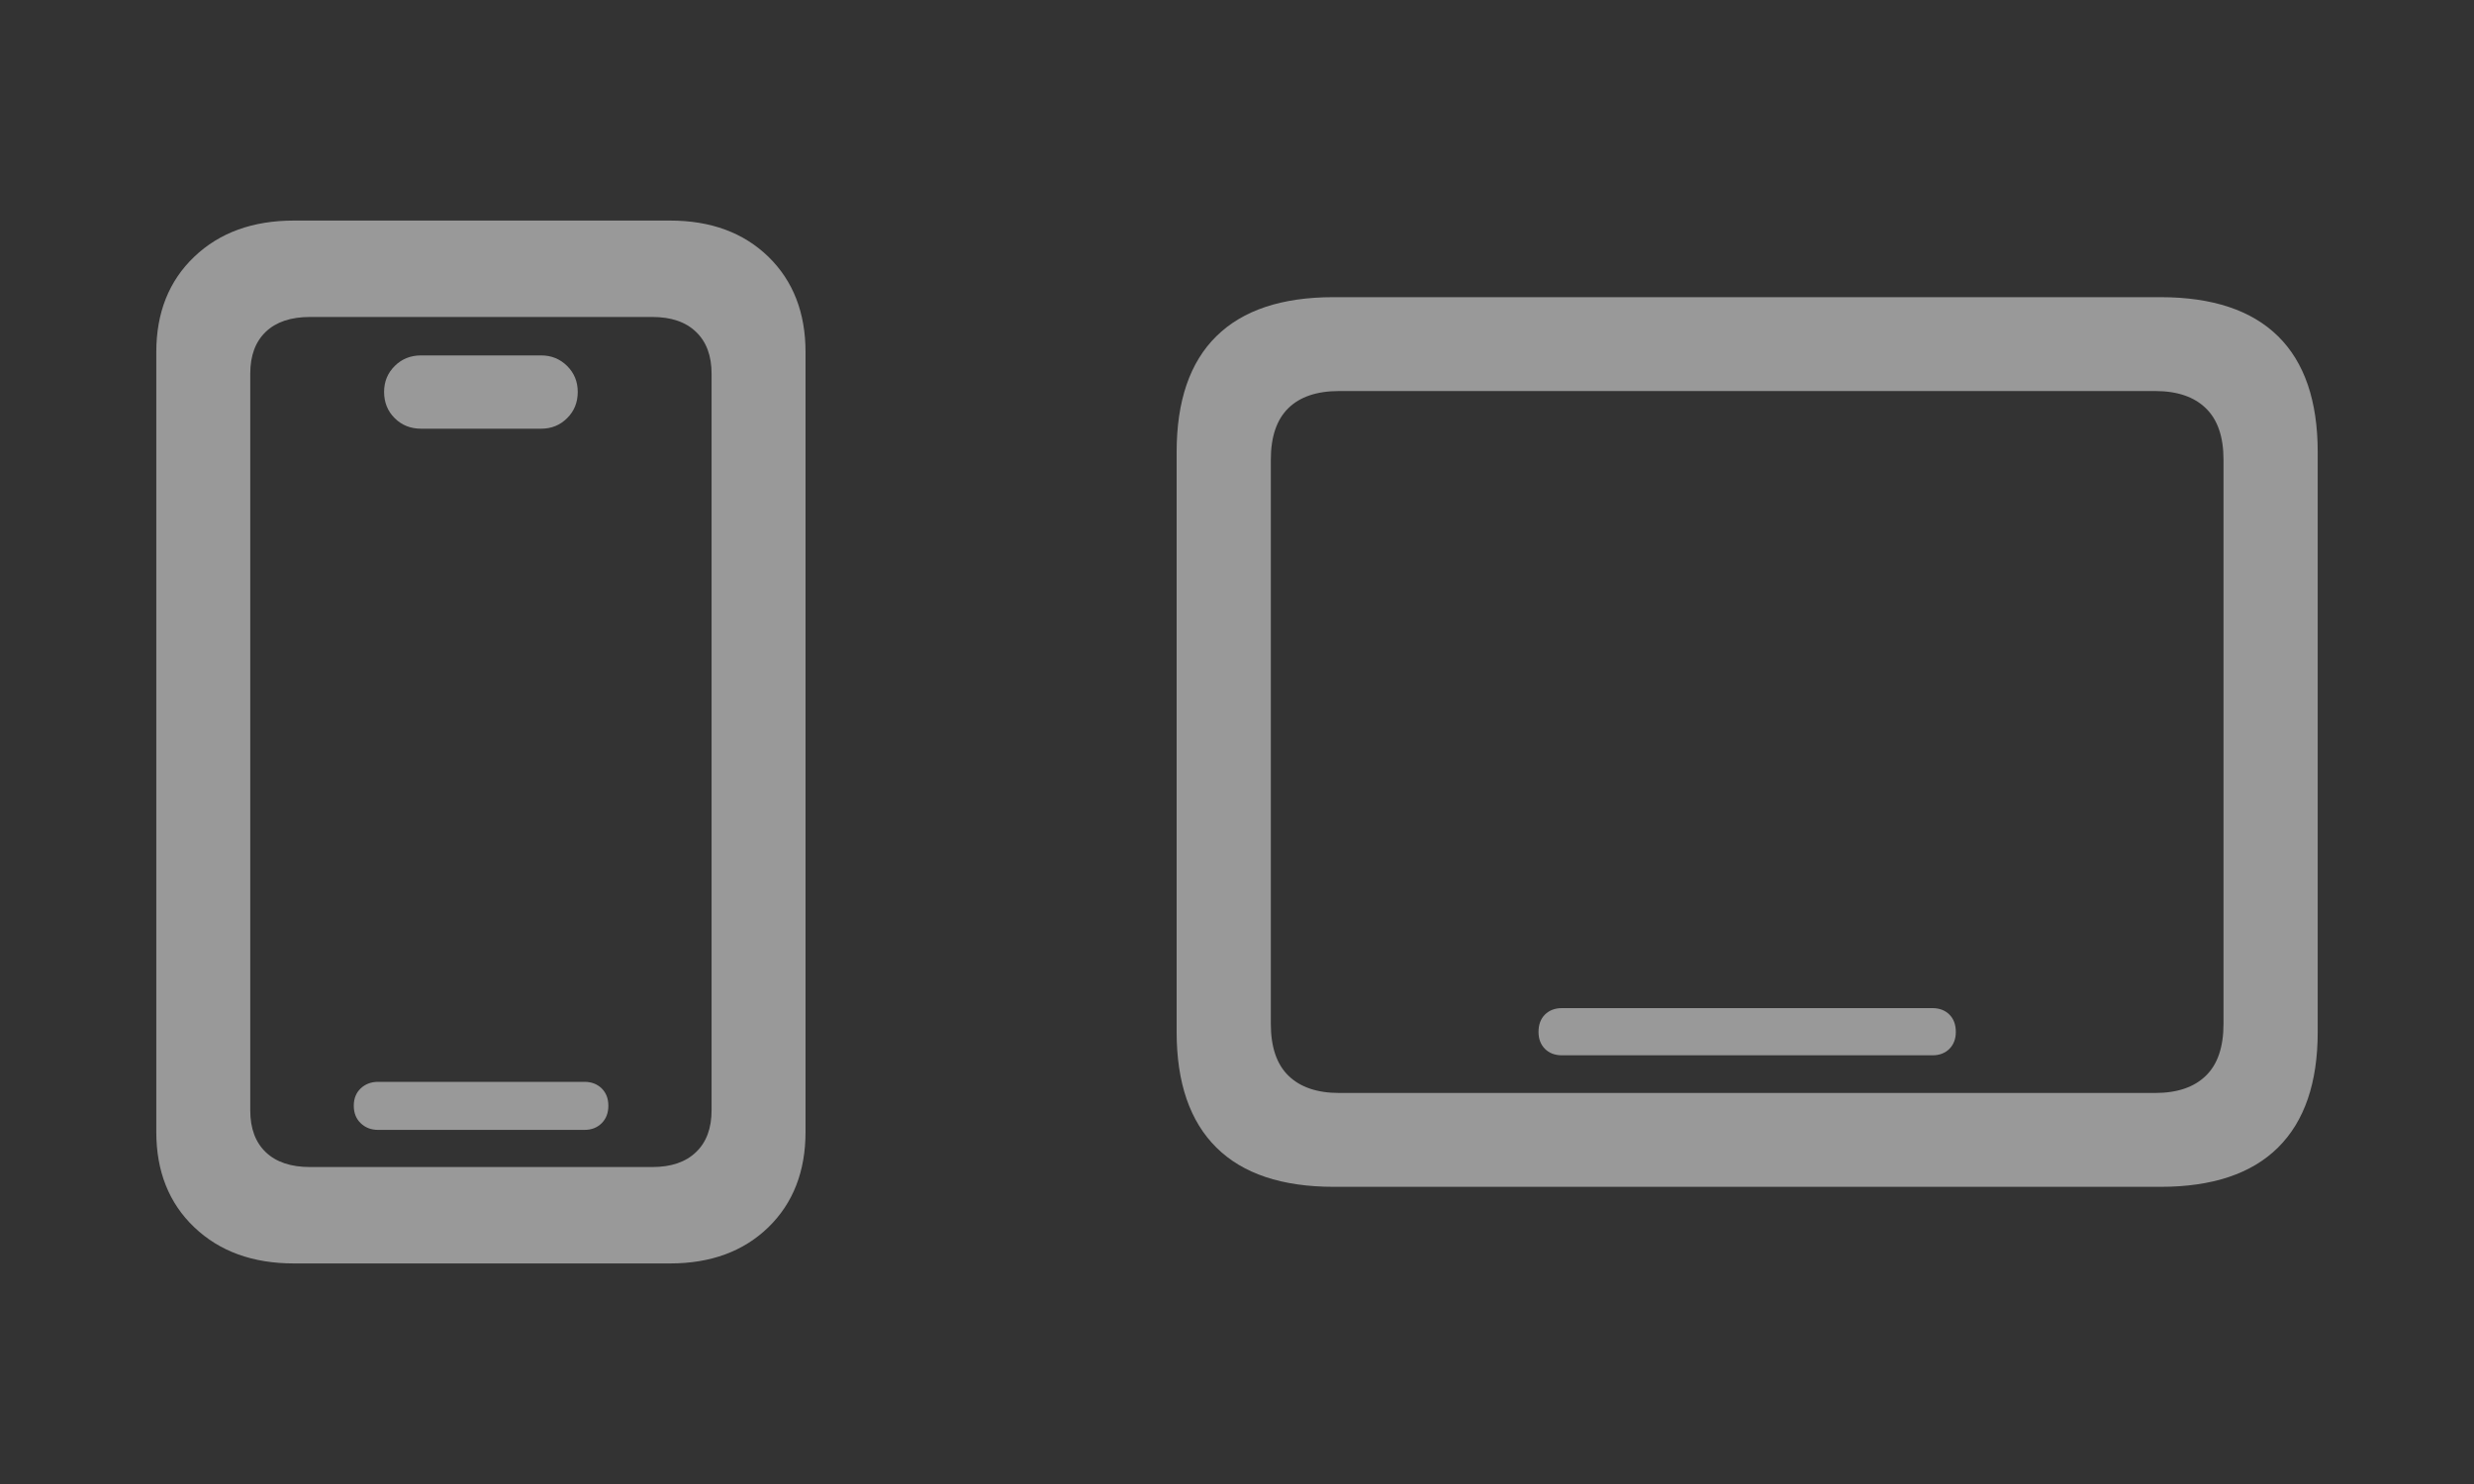
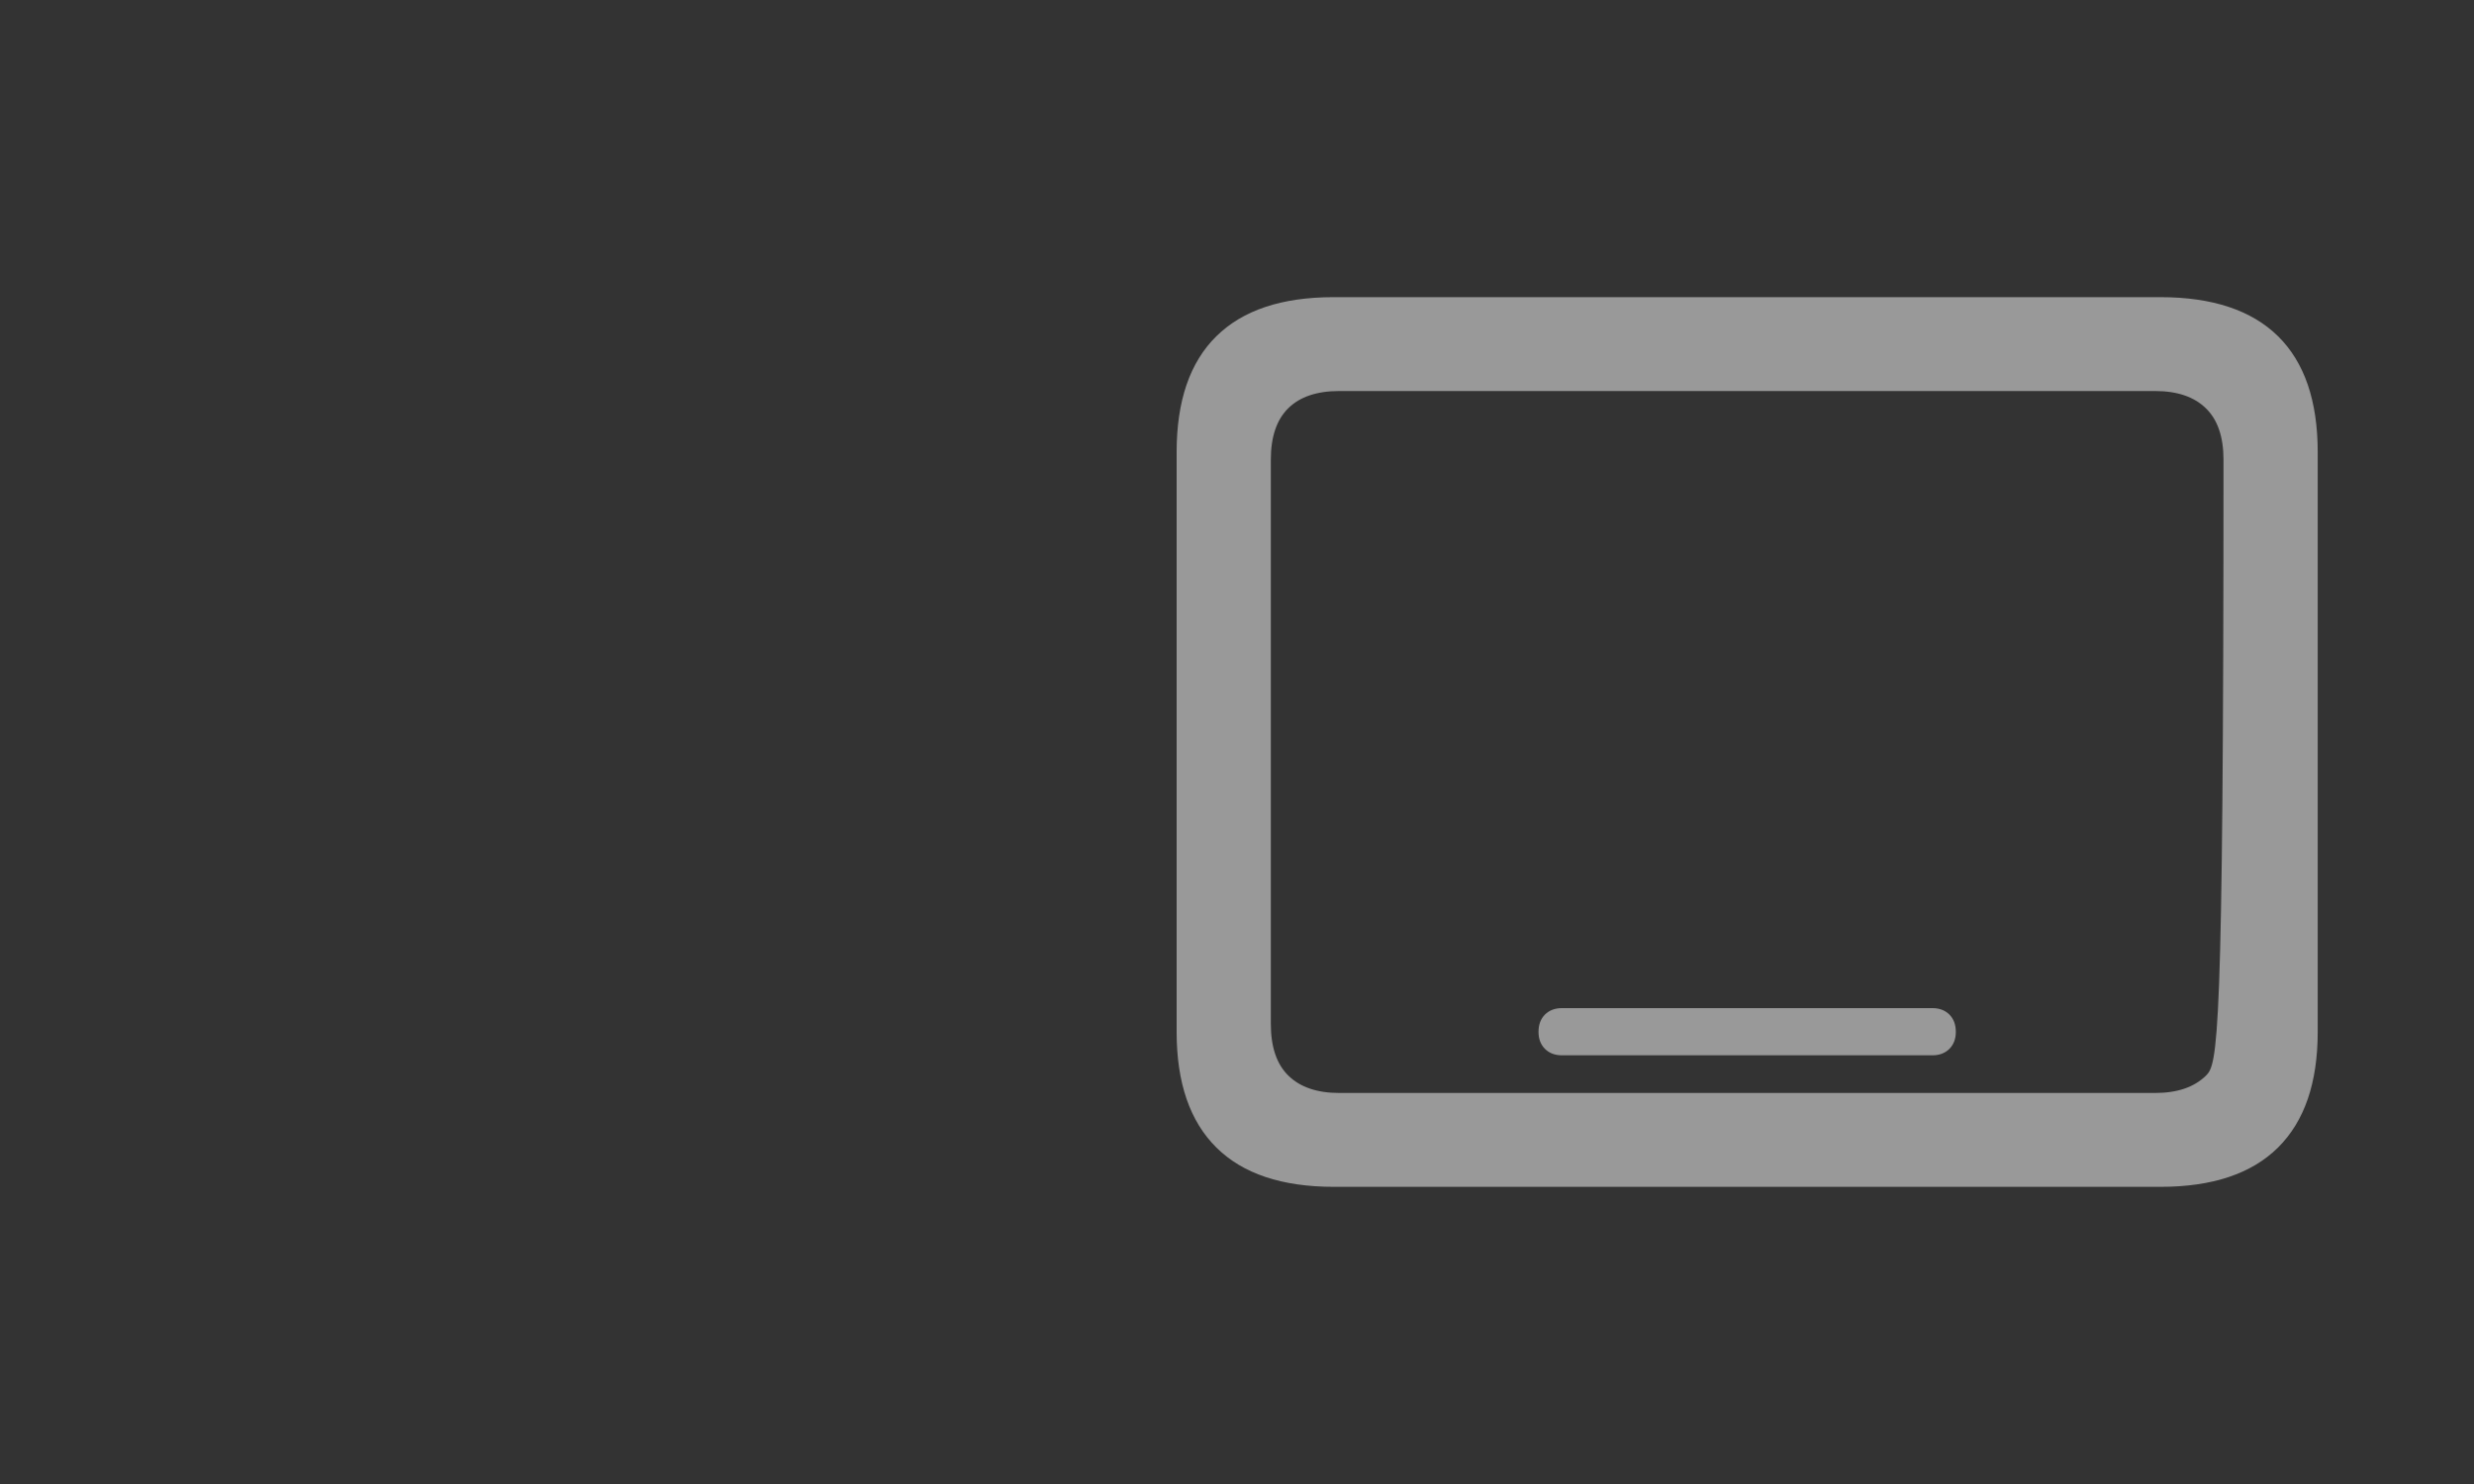
<svg xmlns="http://www.w3.org/2000/svg" width="40" height="24" viewBox="0 0 40 24" fill="none">
  <rect x="0" y="0" width="40" height="24" fill="#333333" stroke="none" />
  <g opacity="0.5">
-     <path d="M4.753 20.433H10.832C11.493 20.433 12.023 20.237 12.424 19.847C12.824 19.457 13.024 18.942 13.024 18.305V5.695C13.024 5.058 12.824 4.544 12.424 4.153C12.023 3.763 11.493 3.567 10.832 3.567H4.753C4.087 3.567 3.55 3.762 3.141 4.152C2.732 4.542 2.527 5.056 2.527 5.694V18.306C2.527 18.944 2.732 19.458 3.141 19.848C3.55 20.238 4.087 20.433 4.753 20.433ZM5.014 18.874C4.704 18.874 4.465 18.794 4.298 18.635C4.13 18.475 4.046 18.249 4.046 17.956V6.044C4.046 5.751 4.13 5.525 4.298 5.365C4.465 5.206 4.704 5.126 5.014 5.126H10.545C10.85 5.126 11.086 5.206 11.253 5.367C11.421 5.527 11.505 5.753 11.505 6.046V17.954C11.505 18.247 11.421 18.473 11.253 18.633C11.086 18.794 10.85 18.874 10.545 18.874H5.014ZM6.113 18.273H9.45C9.562 18.273 9.654 18.238 9.727 18.166C9.799 18.095 9.836 18 9.836 17.883C9.836 17.765 9.799 17.672 9.727 17.601C9.654 17.531 9.562 17.496 9.45 17.496H6.113C6.002 17.496 5.908 17.531 5.833 17.601C5.758 17.672 5.72 17.765 5.72 17.883C5.72 18 5.758 18.095 5.833 18.166C5.908 18.238 6.002 18.273 6.113 18.273ZM6.807 6.933H8.751C8.916 6.933 9.056 6.876 9.17 6.762C9.284 6.649 9.341 6.507 9.341 6.338C9.341 6.173 9.284 6.033 9.17 5.919C9.055 5.805 8.915 5.748 8.751 5.748H6.807C6.638 5.748 6.496 5.805 6.382 5.919C6.267 6.033 6.21 6.173 6.21 6.338C6.21 6.507 6.267 6.649 6.381 6.762C6.495 6.876 6.637 6.933 6.807 6.933Z" fill="white" />
-     <path d="M21.567 19.194H34.93C35.77 19.194 36.404 18.982 36.832 18.558C37.259 18.134 37.473 17.511 37.473 16.689V7.311C37.473 6.484 37.259 5.859 36.832 5.438C36.404 5.017 35.77 4.806 34.93 4.806H21.559C20.724 4.806 20.093 5.017 19.666 5.438C19.238 5.859 19.024 6.484 19.024 7.311V16.689C19.024 17.511 19.238 18.134 19.666 18.558C20.093 18.982 20.727 19.194 21.567 19.194ZM21.652 17.676C21.297 17.676 21.023 17.583 20.833 17.398C20.642 17.213 20.547 16.933 20.547 16.558V7.434C20.547 7.064 20.641 6.787 20.829 6.602C21.017 6.417 21.291 6.324 21.652 6.324H34.845C35.201 6.324 35.474 6.417 35.664 6.602C35.855 6.787 35.95 7.064 35.95 7.434V16.558C35.95 16.933 35.855 17.213 35.664 17.398C35.474 17.583 35.201 17.676 34.845 17.676H21.652ZM25.254 17.067H31.244C31.357 17.067 31.448 17.032 31.518 16.963C31.587 16.893 31.622 16.802 31.622 16.689C31.622 16.571 31.587 16.477 31.518 16.408C31.448 16.339 31.357 16.304 31.244 16.304H25.254C25.14 16.304 25.049 16.339 24.979 16.408C24.91 16.477 24.875 16.571 24.875 16.689C24.875 16.802 24.91 16.893 24.979 16.963C25.049 17.032 25.14 17.067 25.254 17.067Z" fill="white" />
+     <path d="M21.567 19.194H34.93C35.77 19.194 36.404 18.982 36.832 18.558C37.259 18.134 37.473 17.511 37.473 16.689V7.311C37.473 6.484 37.259 5.859 36.832 5.438C36.404 5.017 35.77 4.806 34.93 4.806H21.559C20.724 4.806 20.093 5.017 19.666 5.438C19.238 5.859 19.024 6.484 19.024 7.311V16.689C19.024 17.511 19.238 18.134 19.666 18.558C20.093 18.982 20.727 19.194 21.567 19.194ZM21.652 17.676C21.297 17.676 21.023 17.583 20.833 17.398C20.642 17.213 20.547 16.933 20.547 16.558V7.434C20.547 7.064 20.641 6.787 20.829 6.602C21.017 6.417 21.291 6.324 21.652 6.324H34.845C35.201 6.324 35.474 6.417 35.664 6.602C35.855 6.787 35.95 7.064 35.95 7.434C35.95 16.933 35.855 17.213 35.664 17.398C35.474 17.583 35.201 17.676 34.845 17.676H21.652ZM25.254 17.067H31.244C31.357 17.067 31.448 17.032 31.518 16.963C31.587 16.893 31.622 16.802 31.622 16.689C31.622 16.571 31.587 16.477 31.518 16.408C31.448 16.339 31.357 16.304 31.244 16.304H25.254C25.14 16.304 25.049 16.339 24.979 16.408C24.91 16.477 24.875 16.571 24.875 16.689C24.875 16.802 24.91 16.893 24.979 16.963C25.049 17.032 25.14 17.067 25.254 17.067Z" fill="white" />
  </g>
</svg>